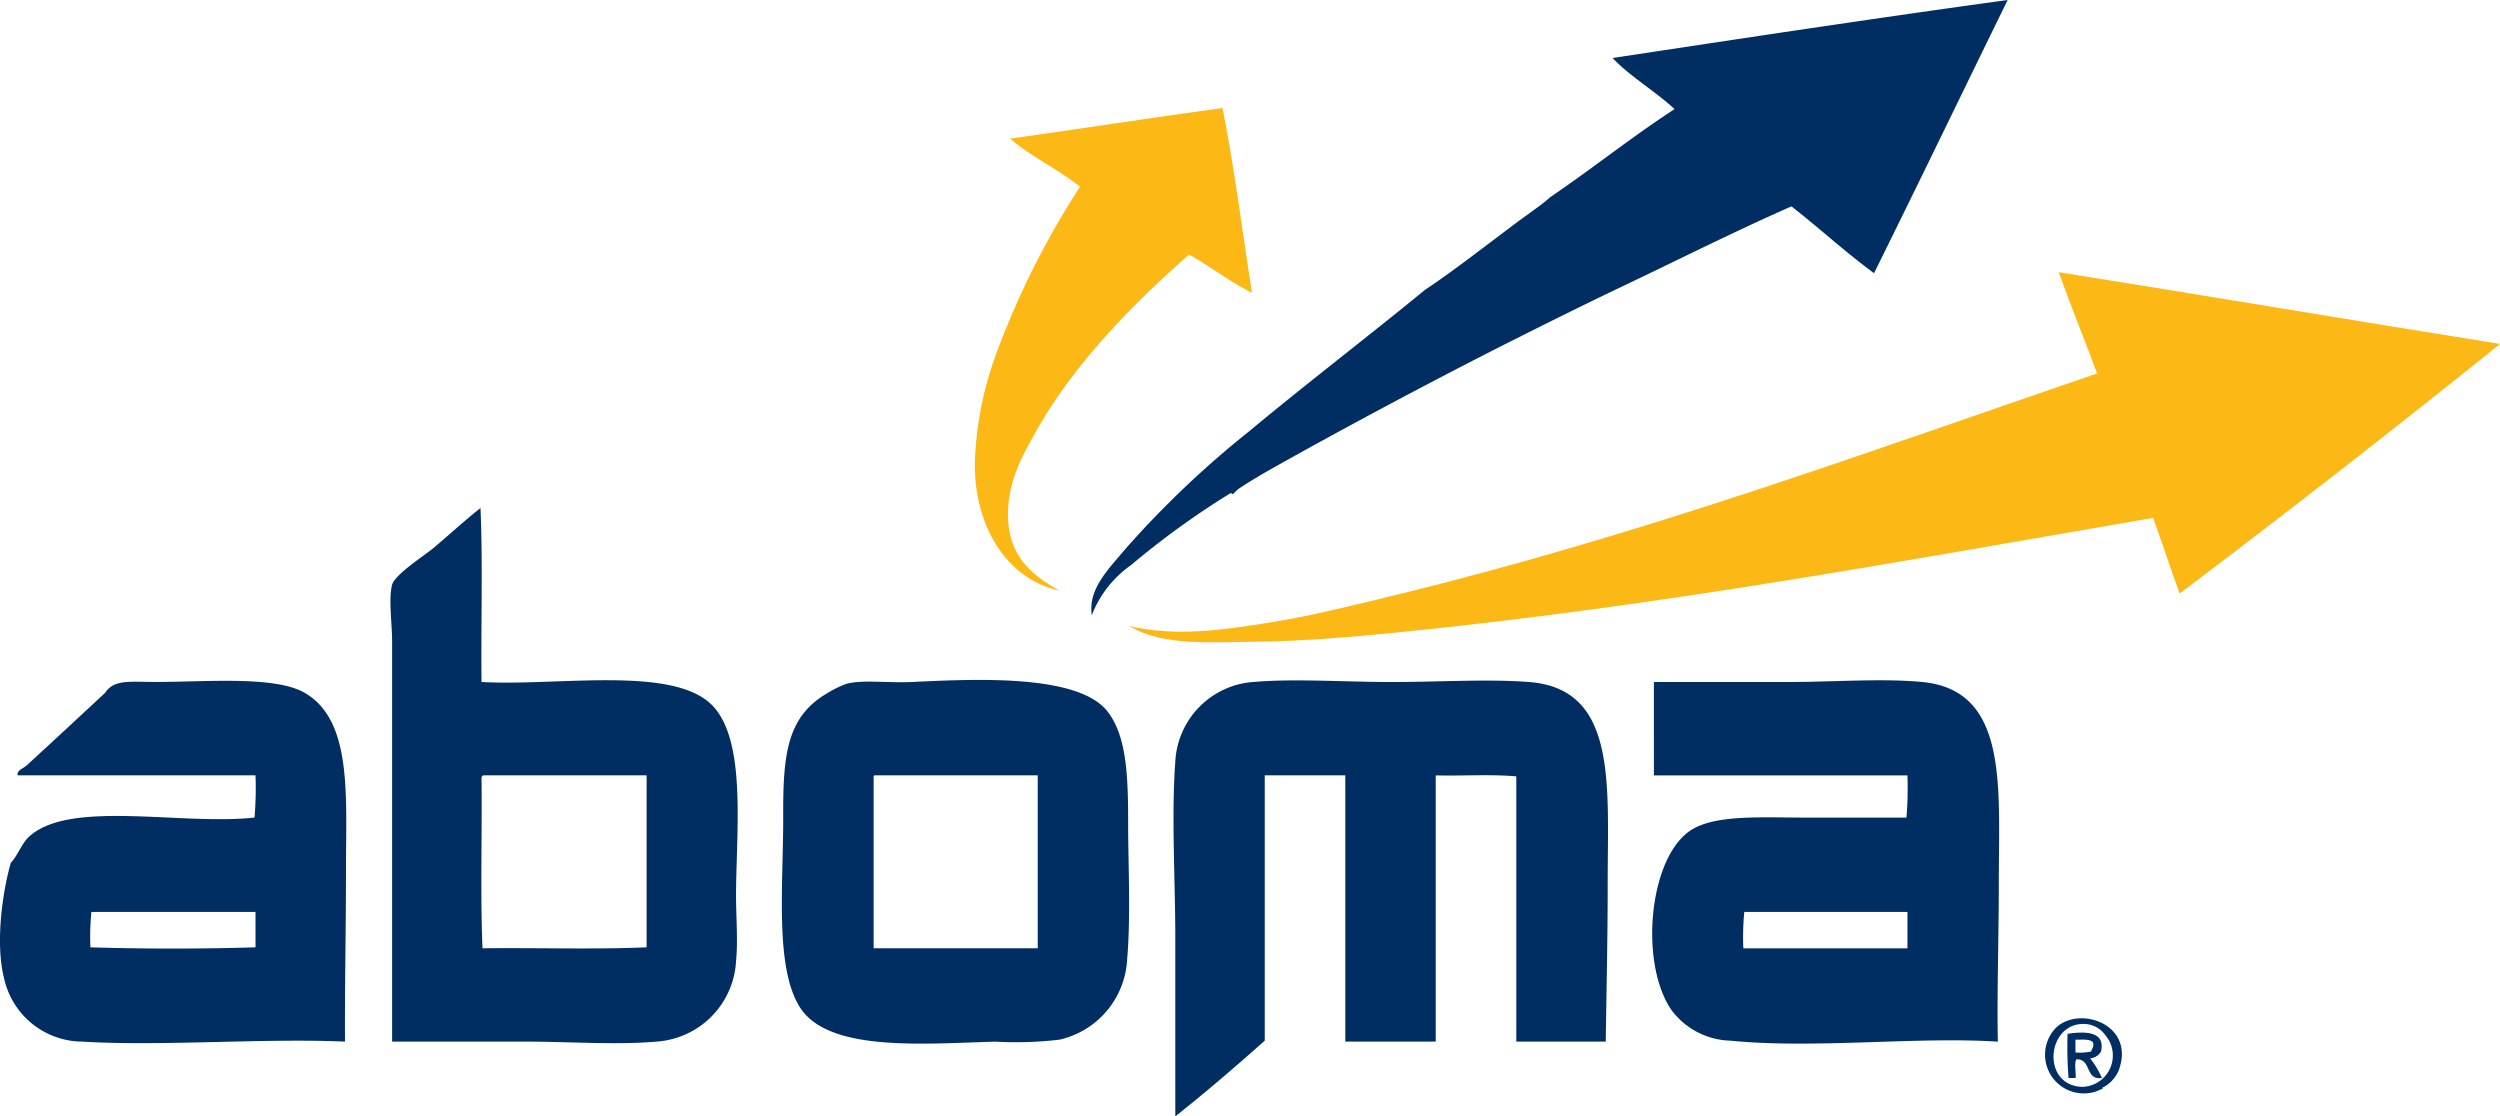
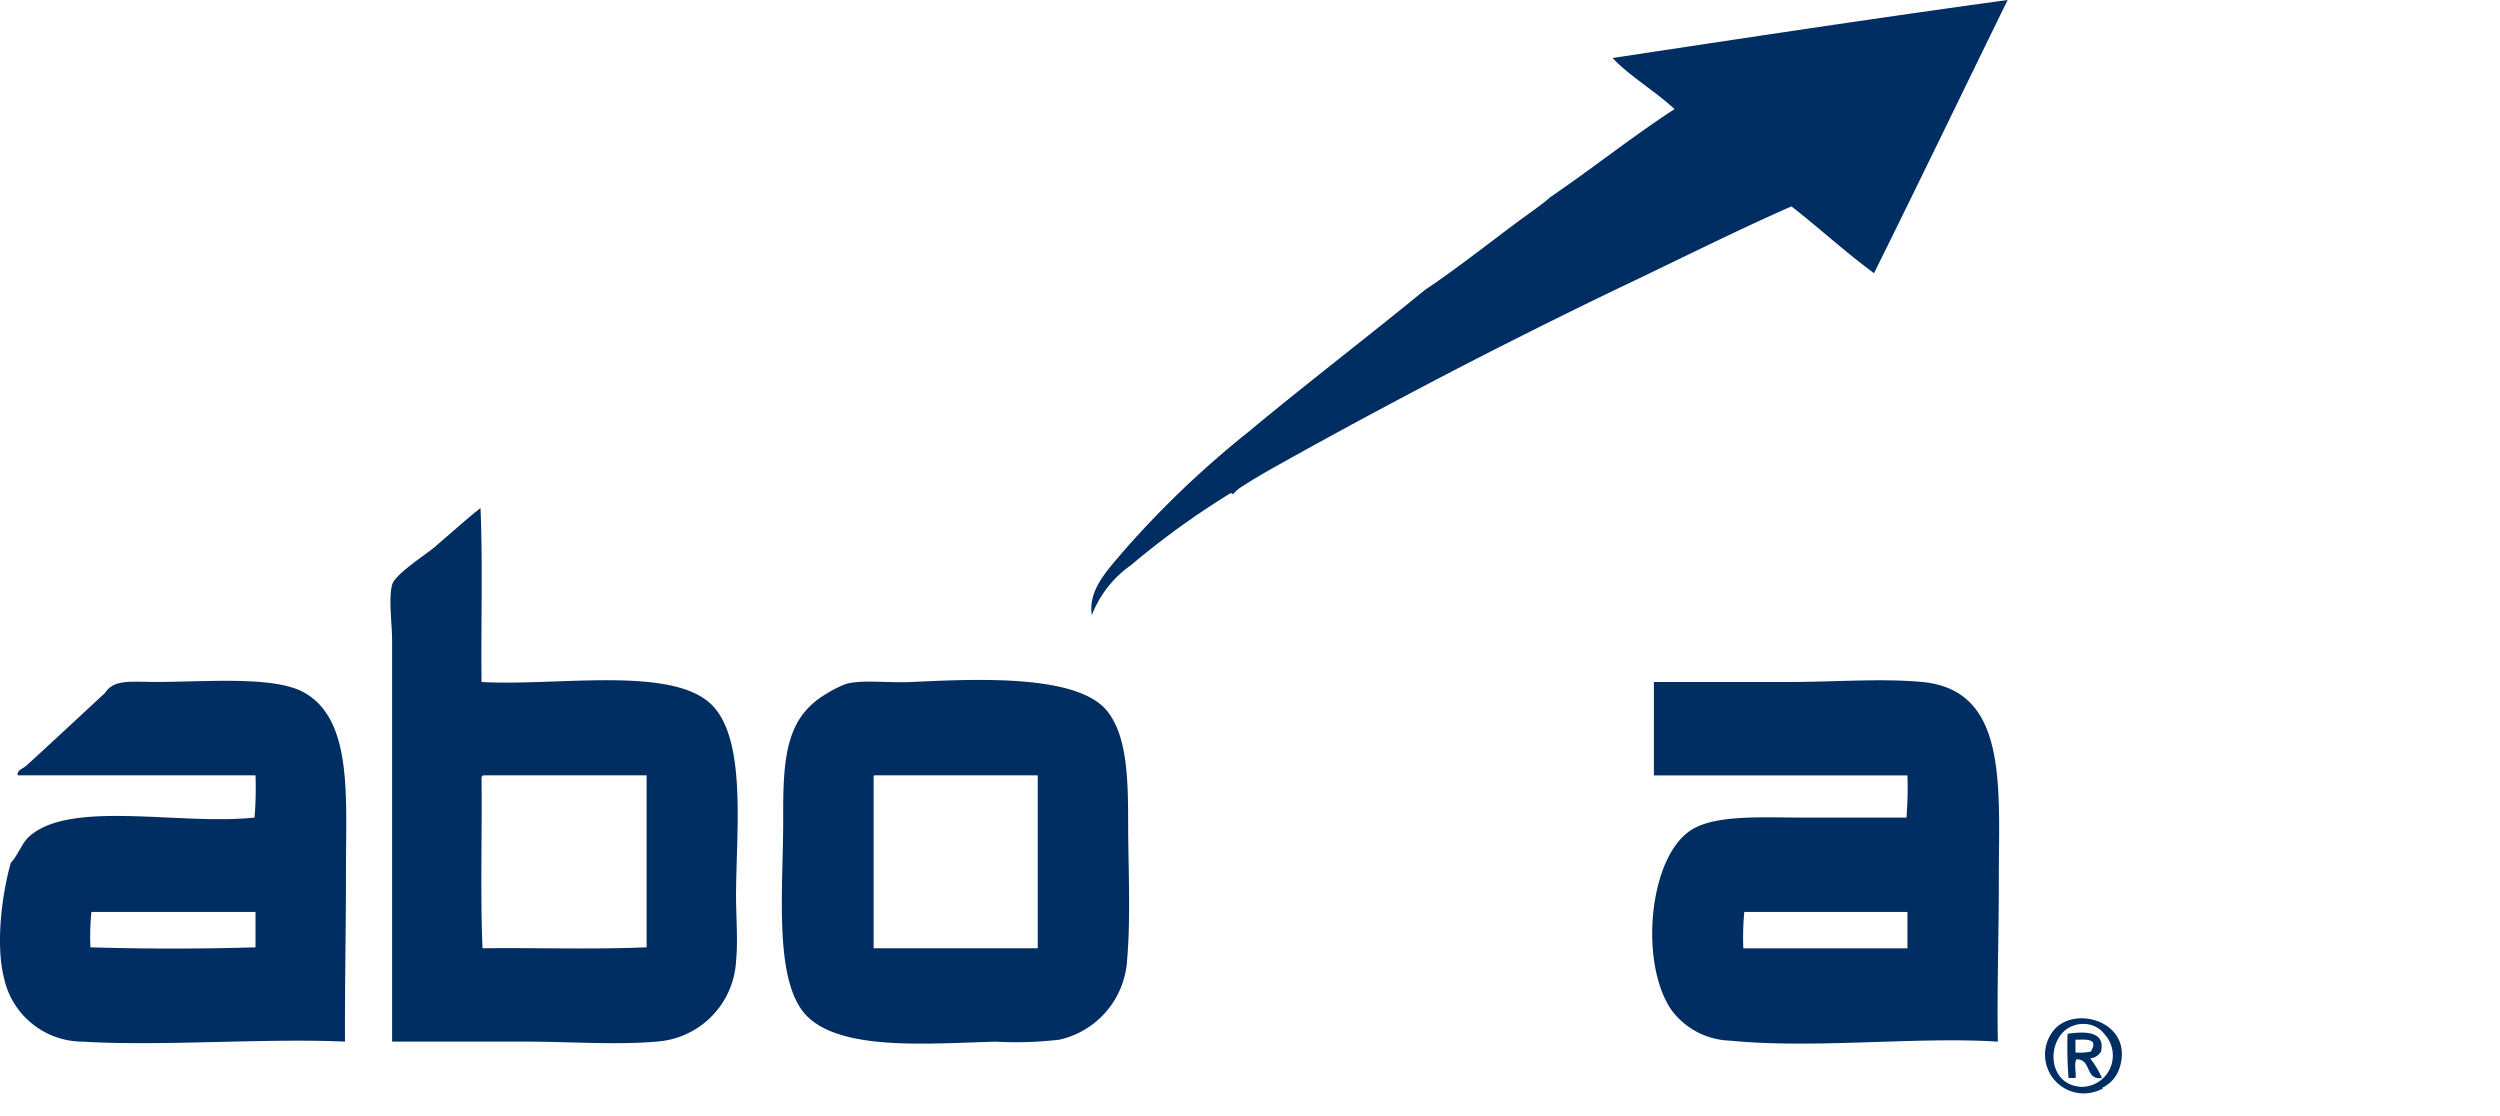
<svg xmlns="http://www.w3.org/2000/svg" width="207.361" height="92.594" viewBox="0 0 207.361 92.594">
  <g id="Group_77" data-name="Group 77" transform="translate(-100.147 -23.003)">
-     <path id="Path_160" data-name="Path 160" d="M201.546,31.969c.977,4.88,1.634,10.152,2.445,15.324-1.853-.946-3.434-2.163-5.217-3.179-4.317,3.8-9.37,8.819-12.553,14.427-1.25,2.2-2.668,4.623-2.445,7.743.218,3.032,2.063,4.474,4.24,5.707-4.362-.949-7.092-5.345-7.01-10.678a28.805,28.805,0,0,1,1.711-8.8,69.545,69.545,0,0,1,7.01-14.02c-1.8-1.459-4.051-2.47-5.787-3.993C189.83,33.675,195.636,32.77,201.546,31.969Z" fill="#fcb815" fill-rule="evenodd" />
-     <path id="Path_161" data-name="Path 161" d="M270.91,45.581c12.237,1.946,24.364,4,36.6,5.95q-13.1,10.533-26.572,20.7c-.763-2.063-1.453-4.2-2.2-6.277-20.377,3.5-41,7.363-63.007,9.537-3.474.343-7.44.693-11.329.734-3.711.038-7.806.4-10.6-1.3,3.836.911,7.75.33,11.412-.245,3.608-.566,7.147-1.464,10.514-2.282,20.587-5,39.283-11.894,58.361-18.422C273.049,51.158,271.919,48.431,270.91,45.581Z" fill="#fcb815" fill-rule="evenodd" />
    <path id="Path_162" data-name="Path 162" d="M140.088,79.57c6.3.363,15.914-1.4,19.155,1.957,2.765,2.868,2.012,9.981,1.956,15.4-.021,1.952.176,3.993,0,5.787a7.079,7.079,0,0,1-6.6,6.684c-3.344.295-7.218,0-11,0H132.671V76.229c0-1.543-.31-3.563,0-4.728.23-.865,2.792-2.492,3.5-3.1,1.409-1.2,2.586-2.276,3.831-3.261C140.2,69.79,140.034,74.789,140.088,79.57Zm0,7.988c.054,4.673-.109,9.564.081,14.1,4.51-.054,9.238.109,13.612-.081V87.314h-13.53A.223.223,0,0,0,140.088,87.558Z" fill="#002e63" fill-rule="evenodd" />
    <path id="Path_163" data-name="Path 163" d="M175.788,79.57c5.45-.259,13.8-.649,16.221,2.446,1.633,2.09,1.712,5.547,1.712,9.455,0,3.143.223,7.591-.082,11.085a7.213,7.213,0,0,1-5.623,6.683,30.792,30.792,0,0,1-5.3.164c-6,.167-13.858.878-16.221-2.853-2.117-3.345-1.362-10.24-1.385-15.9-.02-5.057.322-8.183,3.587-10.106a8.926,8.926,0,0,1,1.63-.815C171.681,79.356,173.761,79.667,175.788,79.57Zm-3.178,7.988v14.1h13.611V87.314h-13.53C172.6,87.327,172.6,87.443,172.61,87.558Z" fill="#002e63" fill-rule="evenodd" />
-     <path id="Path_164" data-name="Path 164" d="M233.335,109.4h-7.418V87.4c-2.065-.191-4.483-.028-6.684-.082V109.4h-7.5V87.314h-6.683v22.007c-2.421,2.145-4.866,4.264-7.418,6.276V100.844c0-5.049-.335-10.08,0-14.672a6.979,6.979,0,0,1,6.44-6.6c3.446-.3,7.537,0,11.492,0s7.99-.263,11.412,0c7.331.565,6.52,8.454,6.52,16.629C233.5,100.759,233.39,105.271,233.335,109.4Z" fill="#002e63" fill-rule="evenodd" />
    <path id="Path_165" data-name="Path 165" d="M237.328,79.57h11.167c3.826,0,7.717-.317,11.085,0,7.163.677,6.358,8.614,6.358,16.547,0,4.58-.161,9.243-.081,13.286-6.694-.436-15.242.611-22.171-.082a6.307,6.307,0,0,1-4.89-2.526c-2.718-3.925-1.885-12.838,1.711-15,2.042-1.228,5.811-.978,9.292-.978h8.478a29.679,29.679,0,0,0,.081-3.5h-21.03C237.33,84.785,237.326,81.828,237.328,79.57Zm7.418,22.089h13.612V98.643H244.827A21.9,21.9,0,0,0,244.746,101.659Z" fill="#002e63" fill-rule="evenodd" />
    <path id="Path_166" data-name="Path 166" d="M274.415,110.218a1.16,1.16,0,0,1-.9.571,7.718,7.718,0,0,1,.977,1.629c-1.419.2-.85-1.594-2.118-1.548-.222.351.018,1.311-.082,1.548h-.57a32.271,32.271,0,0,1-.082-3.667C272.924,108.563,274.813,108.457,274.415,110.218Zm-2.119.082a4.467,4.467,0,0,0,1.3-.082c.058-.241.244-.355.163-.734-.239-.33-.9-.236-1.466-.245Z" fill="#002e63" fill-rule="evenodd" />
    <path id="Path_167" data-name="Path 167" d="M239.04,32.051c-1.59-1.481-3.793-2.782-5.135-4.239,10.88-1.644,21.753-3.3,32.767-4.809-3.732,7.611-7.249,14.922-11.086,22.66-2.57-1.906-4.355-3.59-6.846-5.543-4.555,2-9.5,4.484-13.612,6.439-3.271,1.557-6.247,3.033-9.292,4.564-6.568,3.3-14.231,7.393-20.215,10.76-.9.509-1.8,1.044-2.69,1.63-.147.1-.588.532-.489.489-.038.016-.155-.135-.244-.082a67.765,67.765,0,0,0-8.232,5.951,9.08,9.08,0,0,0-3.261,4.157c-.319-2.15,1.358-3.781,2.69-5.379a80.543,80.543,0,0,1,10.351-9.863c4.651-3.876,10.005-7.971,14.591-11.737,2.389-1.586,5.09-3.71,7.661-5.625.9-.669,2.3-1.635,2.69-2.038C232.353,36.891,235.352,34.463,239.04,32.051Z" fill="#002e63" fill-rule="evenodd" />
    <path id="Path_168" data-name="Path 168" d="M125.415,80.467c-2.47-1.424-8.115-.9-12.307-.9-2.141,0-3.508-.237-4.238.9-1.8,1.67-4.475,4.159-6.521,6.031-.255.234-.825.393-.734.816h19.726a29.668,29.668,0,0,1-.082,3.5c-6.1.671-15.405-1.537-18.747,1.63-.576.546-.9,1.534-1.467,2.119-.723,2.535-1.279,6.712-.571,9.537A6.685,6.685,0,0,0,107,109.4c6.49.4,15.113-.3,21.763,0-.023-4.513.081-9.265.081-14.1C128.839,89.038,129.4,82.764,125.415,80.467Zm-4.074,21.111c-4.375.136-9.319.136-13.694,0a20.425,20.425,0,0,1,.082-2.935h13.612Z" fill="#002e63" fill-rule="evenodd" />
    <path id="Path_169" data-name="Path 169" d="M274.5,113.315a3.212,3.212,0,0,1-3.911-4.972c1.866-2.006,6.72-.454,5.3,3.423a2.772,2.772,0,0,1-1.386,1.467C274.6,113.327,274.528,113.441,274.5,113.315Zm-1.548-5.38c-3.034-.016-3.5,5.034-.163,5.217a2.6,2.6,0,0,0,1.956-4.32A2.168,2.168,0,0,0,272.948,107.935Z" fill="#002e63" fill-rule="evenodd" />
  </g>
</svg>